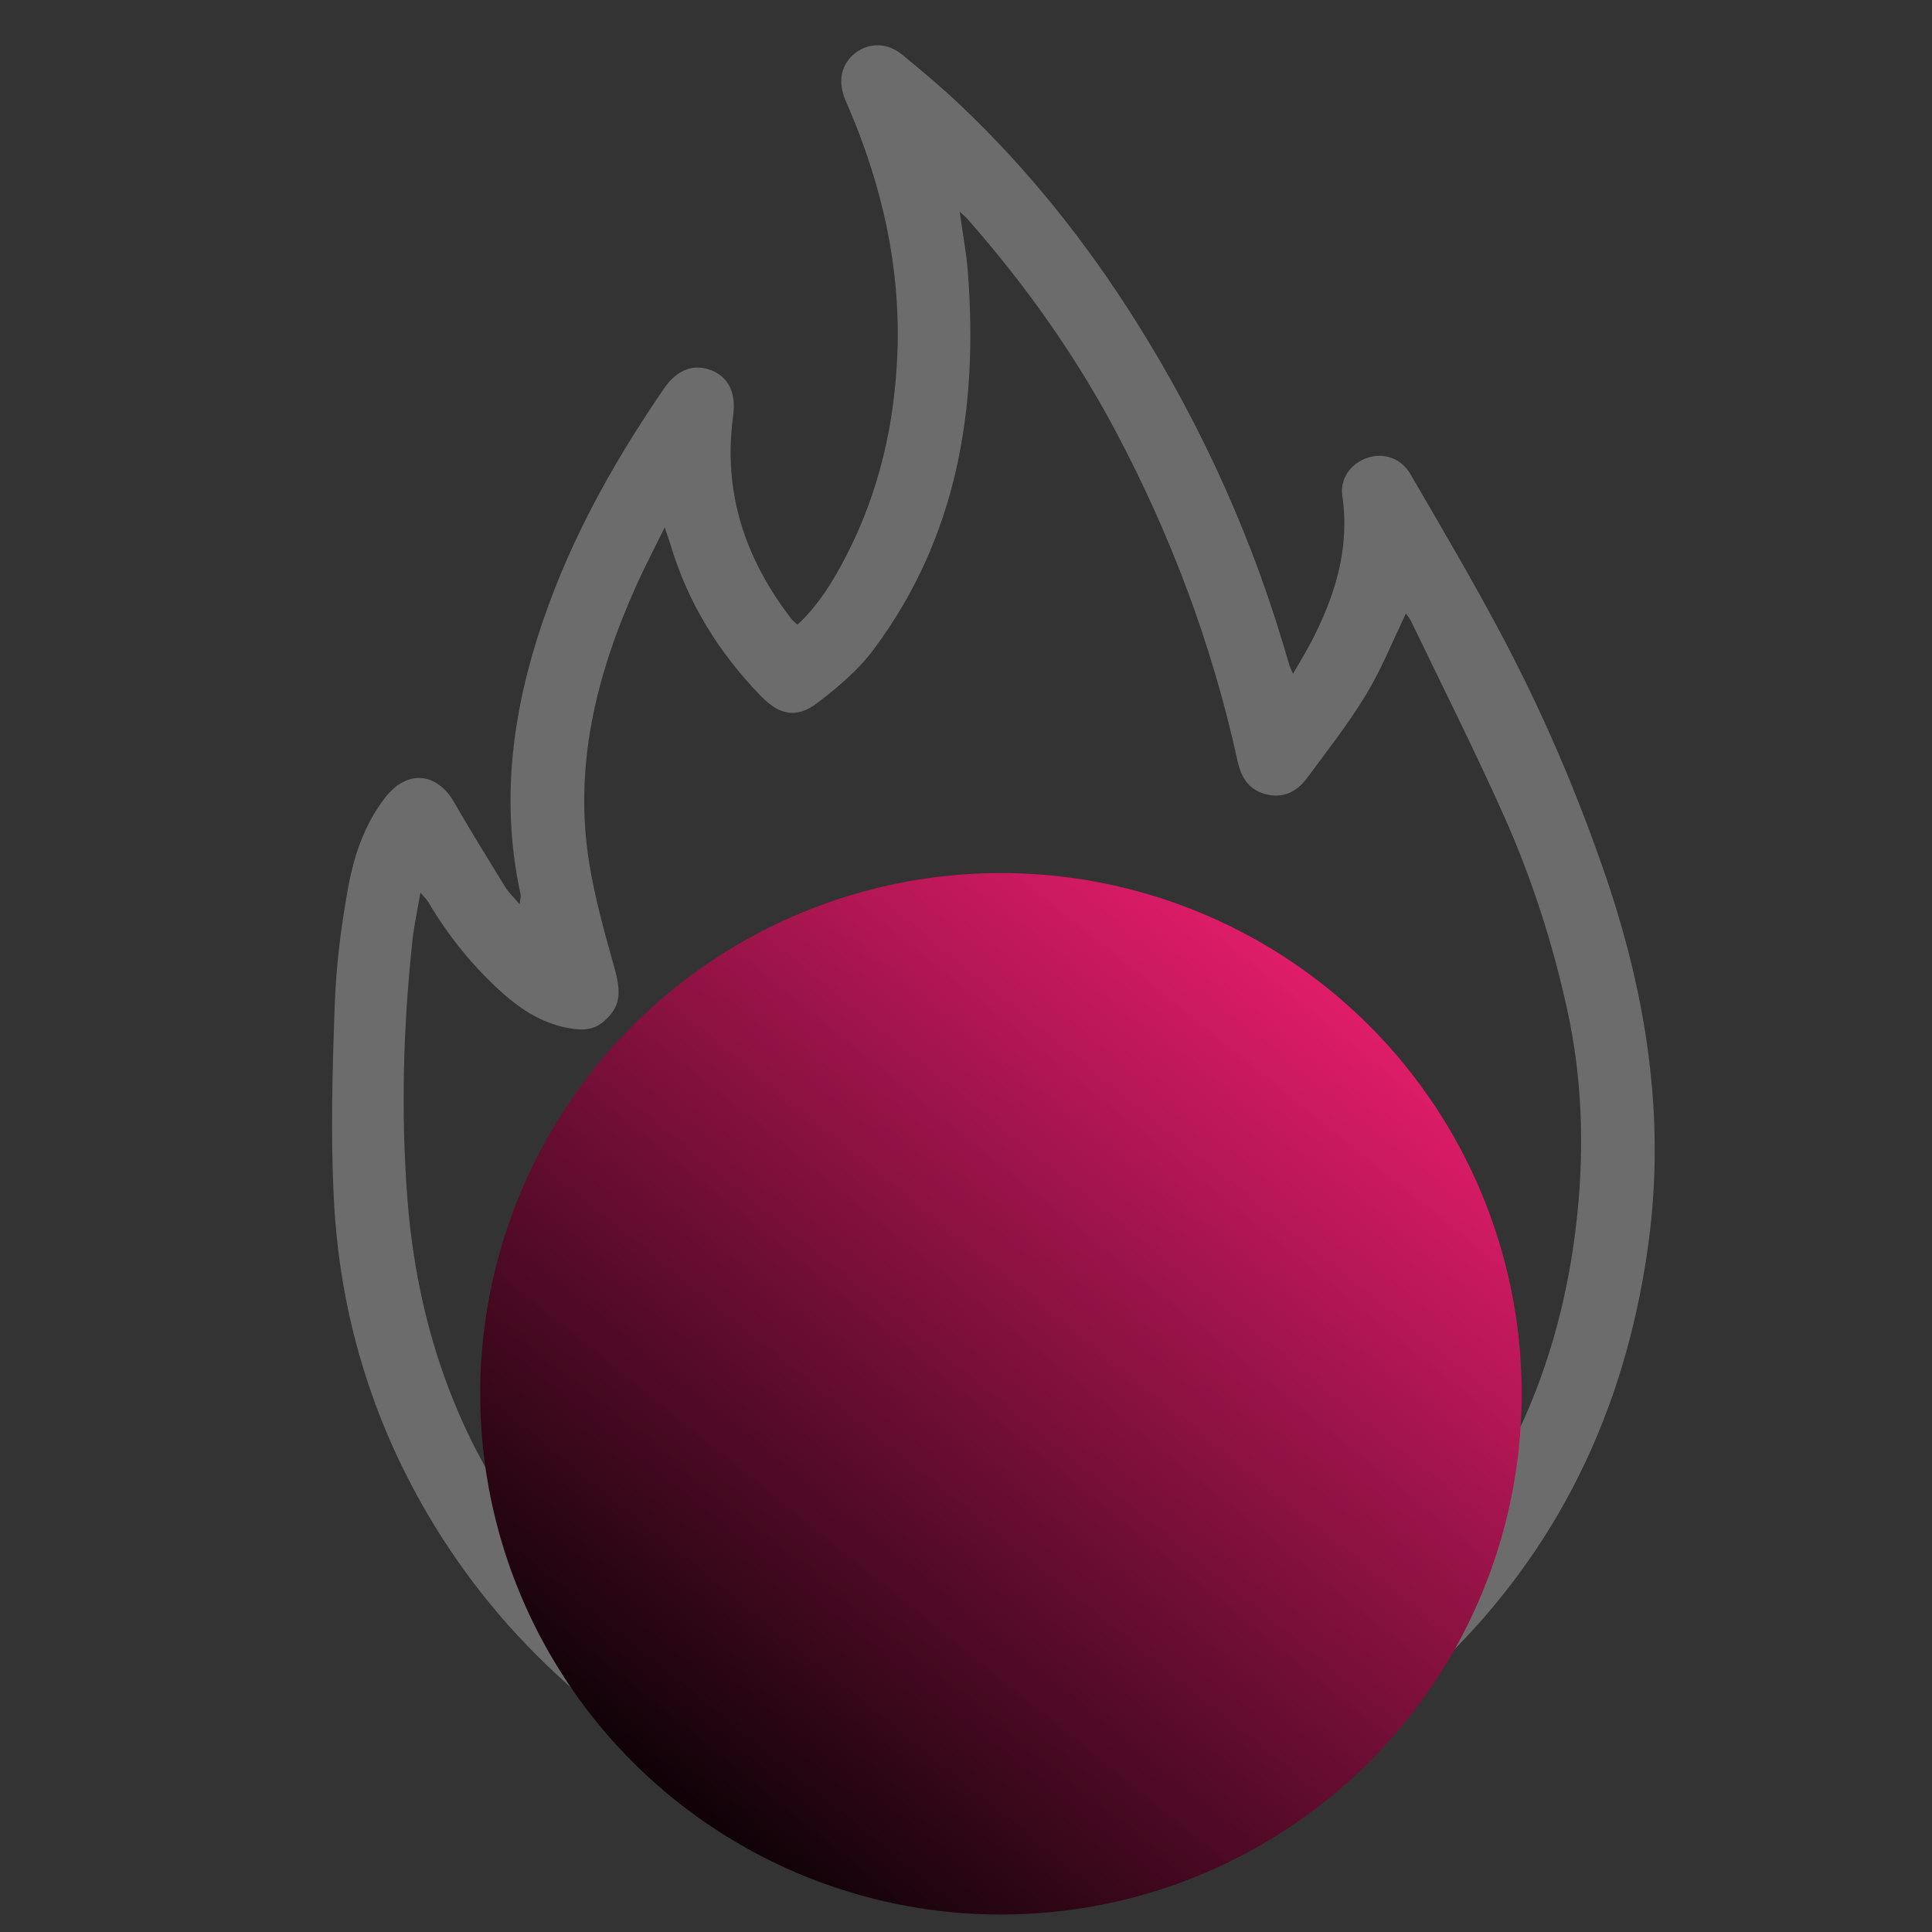
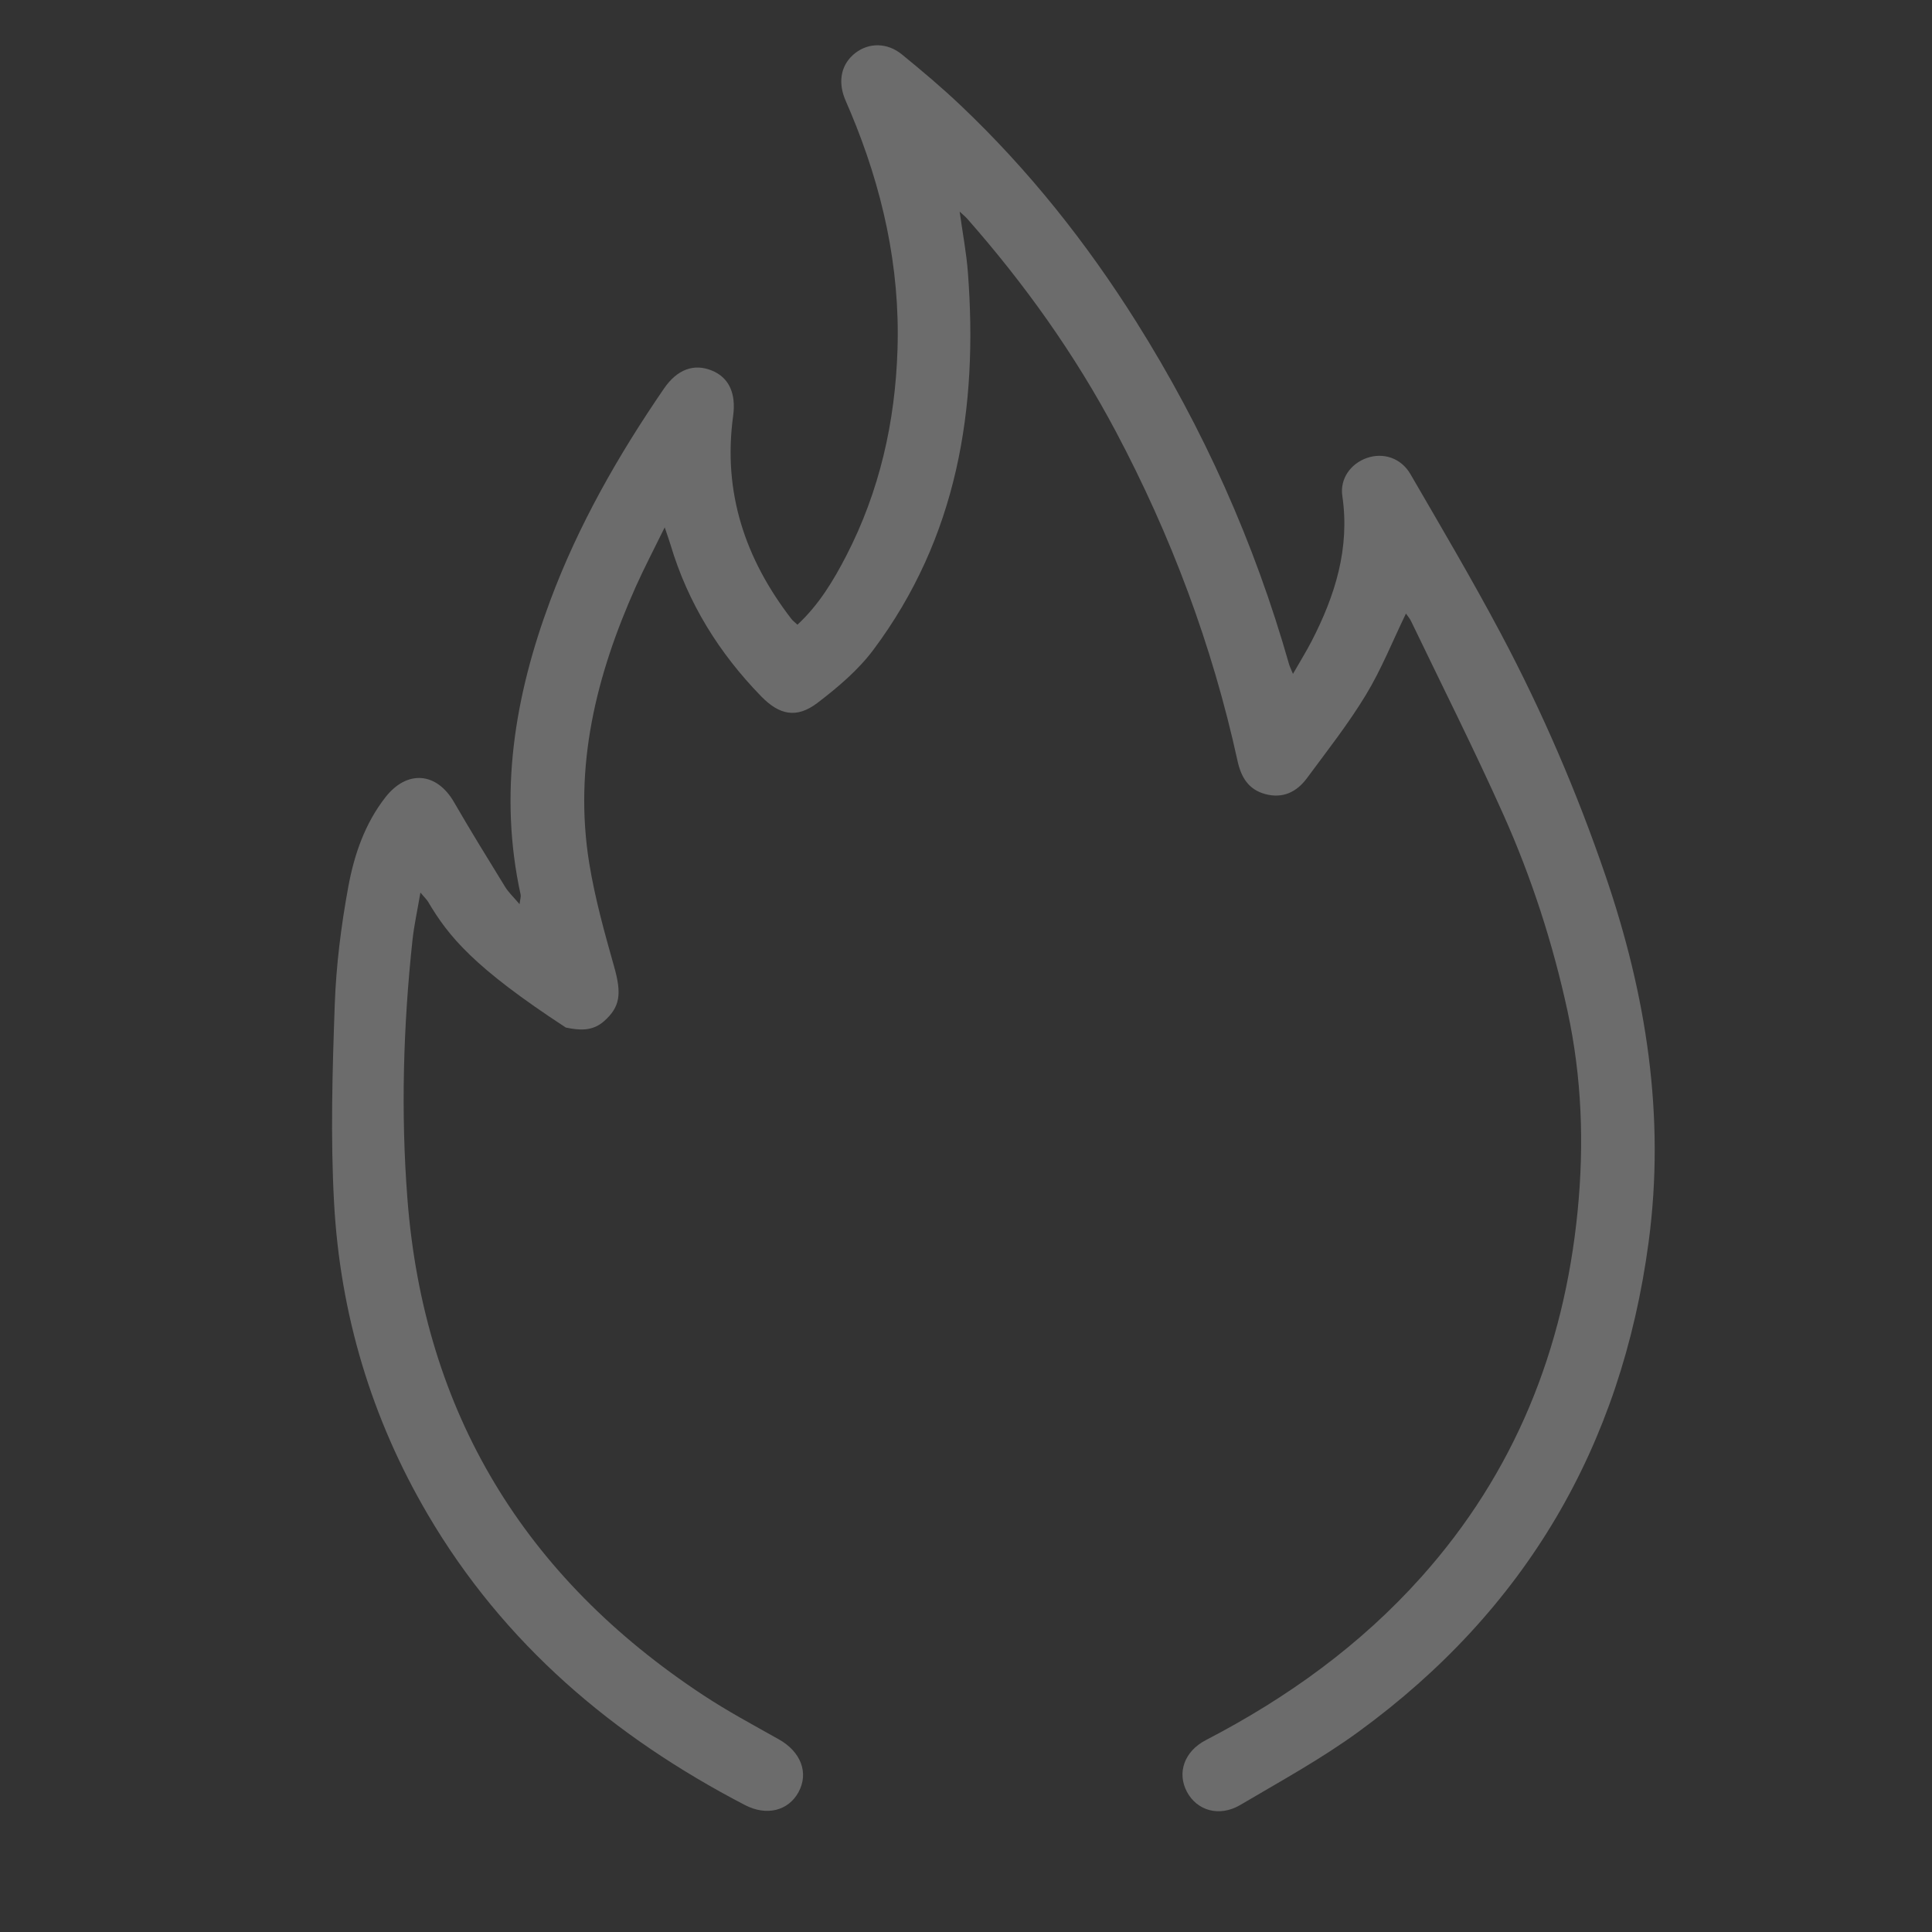
<svg xmlns="http://www.w3.org/2000/svg" width="128px" height="128px" viewBox="0 0 128 128" version="1.1">
  <rect x="0" y="0" width="128" height="128" fill="#333333" stroke="none" />
  <title>icon/passion</title>
  <defs>
    <linearGradient x1="19.974%" y1="100%" x2="87.475%" y2="16.432%" id="linearGradient-1">
      <stop stop-color="#000000" offset="0%" />
      <stop stop-color="#DE1C68" offset="100%" />
    </linearGradient>
  </defs>
  <g id="icon/passion" stroke="none" stroke-width="1" fill="none" fill-rule="evenodd">
    <g id="passion" transform="translate(22, 3)">
-       <path d="M71.148,37.649 C70.258,39.486 69.517,41.353 68.489,43.046 C67.324,44.967 65.924,46.749 64.584,48.561 C63.911,49.47 62.991,49.924 61.83,49.611 C60.713,49.31 60.226,48.491 59.989,47.409 C58.316,39.756 55.587,32.485 51.919,25.574 C49.216,20.479 45.883,15.806 42.07,11.479 C41.972,11.366 41.851,11.273 41.58,11.021 C41.784,12.489 42.026,13.752 42.124,15.026 C42.816,24.059 41.429,32.602 35.865,40.05 C34.858,41.397 33.509,42.539 32.159,43.568 C30.782,44.616 29.643,44.379 28.432,43.136 C25.633,40.264 23.575,36.947 22.423,33.089 C22.335,32.795 22.229,32.507 22.039,31.939 C21.326,33.394 20.683,34.615 20.121,35.872 C17.505,41.719 15.992,47.776 17.043,54.219 C17.419,56.522 18.051,58.791 18.687,61.041 C19.196,62.842 19.095,63.71 18.011,64.664 C17.24,65.343 16.364,65.26 15.488,65.078 C13.895,64.746 12.551,63.906 11.353,62.843 C9.366,61.079 7.715,59.032 6.362,56.745 C6.286,56.616 6.17,56.511 5.854,56.135 C5.648,57.35 5.432,58.315 5.327,59.291 C4.715,64.99 4.551,70.71 4.992,76.418 C6.086,90.594 12.756,101.508 24.586,109.305 C26.201,110.369 27.914,111.289 29.603,112.238 C31.055,113.054 31.6,114.449 30.906,115.73 C30.232,116.975 28.783,117.333 27.354,116.589 C18.626,112.051 11.367,105.9 6.338,97.331 C2.601,90.963 0.539,84.047 0.134,76.707 C-0.108,72.338 0.022,67.939 0.178,63.561 C0.271,60.945 0.602,58.318 1.077,55.743 C1.466,53.631 2.171,51.565 3.539,49.817 C4.965,47.994 6.927,48.15 8.077,50.14 C9.173,52.036 10.323,53.9 11.471,55.765 C11.694,56.127 12.018,56.426 12.422,56.903 C12.465,56.554 12.523,56.407 12.494,56.278 C11.029,49.582 12.093,43.135 14.441,36.826 C16.314,31.791 18.96,27.162 21.99,22.744 C22.865,21.468 23.977,21.065 25.164,21.55 C26.289,22.01 26.778,23.05 26.572,24.56 C25.879,29.612 27.369,34.038 30.435,38.01 C30.528,38.13 30.657,38.223 30.833,38.388 C32.251,37.071 33.212,35.478 34.067,33.821 C36.277,29.537 37.31,24.949 37.462,20.152 C37.637,14.661 36.453,9.434 34.336,4.394 C34.213,4.101 34.078,3.813 33.962,3.517 C33.498,2.322 33.759,1.215 34.667,0.512 C35.562,-0.181 36.777,-0.191 37.752,0.605 C39.081,1.689 40.396,2.797 41.64,3.977 C46.139,8.243 49.972,13.064 53.269,18.303 C57.725,25.384 61.115,32.952 63.403,41.006 C63.444,41.15 63.515,41.286 63.662,41.647 C64.137,40.817 64.545,40.163 64.897,39.481 C66.454,36.46 67.443,33.325 66.932,29.854 C66.764,28.715 67.489,27.713 68.564,27.34 C69.642,26.966 70.821,27.336 71.445,28.412 C73.486,31.929 75.555,35.434 77.461,39.025 C80.191,44.168 82.486,49.509 84.372,55.024 C87.07,62.912 88.34,70.945 87.225,79.295 C85.415,92.841 79.047,103.676 68.023,111.72 C65.543,113.53 62.823,115.019 60.171,116.584 C58.789,117.399 57.305,116.967 56.637,115.712 C55.967,114.451 56.462,113.028 57.889,112.288 C63.271,109.496 68.124,106.005 72.177,101.468 C78.344,94.565 81.612,86.416 82.52,77.256 C82.962,72.793 82.8,68.353 81.85,63.977 C80.88,59.504 79.471,55.144 77.602,50.967 C75.669,46.648 73.537,42.419 71.487,38.153 C71.399,37.969 71.258,37.81 71.148,37.649" id="Fill-1" fill-opacity="0.28" fill="#FFFFFF" />
-       <circle id="Combined-Shape" fill="url(#linearGradient-1)" cx="44.315" cy="89.343" r="34.5" />
+       <path d="M71.148,37.649 C70.258,39.486 69.517,41.353 68.489,43.046 C67.324,44.967 65.924,46.749 64.584,48.561 C63.911,49.47 62.991,49.924 61.83,49.611 C60.713,49.31 60.226,48.491 59.989,47.409 C58.316,39.756 55.587,32.485 51.919,25.574 C49.216,20.479 45.883,15.806 42.07,11.479 C41.972,11.366 41.851,11.273 41.58,11.021 C41.784,12.489 42.026,13.752 42.124,15.026 C42.816,24.059 41.429,32.602 35.865,40.05 C34.858,41.397 33.509,42.539 32.159,43.568 C30.782,44.616 29.643,44.379 28.432,43.136 C25.633,40.264 23.575,36.947 22.423,33.089 C22.335,32.795 22.229,32.507 22.039,31.939 C21.326,33.394 20.683,34.615 20.121,35.872 C17.505,41.719 15.992,47.776 17.043,54.219 C17.419,56.522 18.051,58.791 18.687,61.041 C19.196,62.842 19.095,63.71 18.011,64.664 C17.24,65.343 16.364,65.26 15.488,65.078 C9.366,61.079 7.715,59.032 6.362,56.745 C6.286,56.616 6.17,56.511 5.854,56.135 C5.648,57.35 5.432,58.315 5.327,59.291 C4.715,64.99 4.551,70.71 4.992,76.418 C6.086,90.594 12.756,101.508 24.586,109.305 C26.201,110.369 27.914,111.289 29.603,112.238 C31.055,113.054 31.6,114.449 30.906,115.73 C30.232,116.975 28.783,117.333 27.354,116.589 C18.626,112.051 11.367,105.9 6.338,97.331 C2.601,90.963 0.539,84.047 0.134,76.707 C-0.108,72.338 0.022,67.939 0.178,63.561 C0.271,60.945 0.602,58.318 1.077,55.743 C1.466,53.631 2.171,51.565 3.539,49.817 C4.965,47.994 6.927,48.15 8.077,50.14 C9.173,52.036 10.323,53.9 11.471,55.765 C11.694,56.127 12.018,56.426 12.422,56.903 C12.465,56.554 12.523,56.407 12.494,56.278 C11.029,49.582 12.093,43.135 14.441,36.826 C16.314,31.791 18.96,27.162 21.99,22.744 C22.865,21.468 23.977,21.065 25.164,21.55 C26.289,22.01 26.778,23.05 26.572,24.56 C25.879,29.612 27.369,34.038 30.435,38.01 C30.528,38.13 30.657,38.223 30.833,38.388 C32.251,37.071 33.212,35.478 34.067,33.821 C36.277,29.537 37.31,24.949 37.462,20.152 C37.637,14.661 36.453,9.434 34.336,4.394 C34.213,4.101 34.078,3.813 33.962,3.517 C33.498,2.322 33.759,1.215 34.667,0.512 C35.562,-0.181 36.777,-0.191 37.752,0.605 C39.081,1.689 40.396,2.797 41.64,3.977 C46.139,8.243 49.972,13.064 53.269,18.303 C57.725,25.384 61.115,32.952 63.403,41.006 C63.444,41.15 63.515,41.286 63.662,41.647 C64.137,40.817 64.545,40.163 64.897,39.481 C66.454,36.46 67.443,33.325 66.932,29.854 C66.764,28.715 67.489,27.713 68.564,27.34 C69.642,26.966 70.821,27.336 71.445,28.412 C73.486,31.929 75.555,35.434 77.461,39.025 C80.191,44.168 82.486,49.509 84.372,55.024 C87.07,62.912 88.34,70.945 87.225,79.295 C85.415,92.841 79.047,103.676 68.023,111.72 C65.543,113.53 62.823,115.019 60.171,116.584 C58.789,117.399 57.305,116.967 56.637,115.712 C55.967,114.451 56.462,113.028 57.889,112.288 C63.271,109.496 68.124,106.005 72.177,101.468 C78.344,94.565 81.612,86.416 82.52,77.256 C82.962,72.793 82.8,68.353 81.85,63.977 C80.88,59.504 79.471,55.144 77.602,50.967 C75.669,46.648 73.537,42.419 71.487,38.153 C71.399,37.969 71.258,37.81 71.148,37.649" id="Fill-1" fill-opacity="0.28" fill="#FFFFFF" />
    </g>
  </g>
</svg>